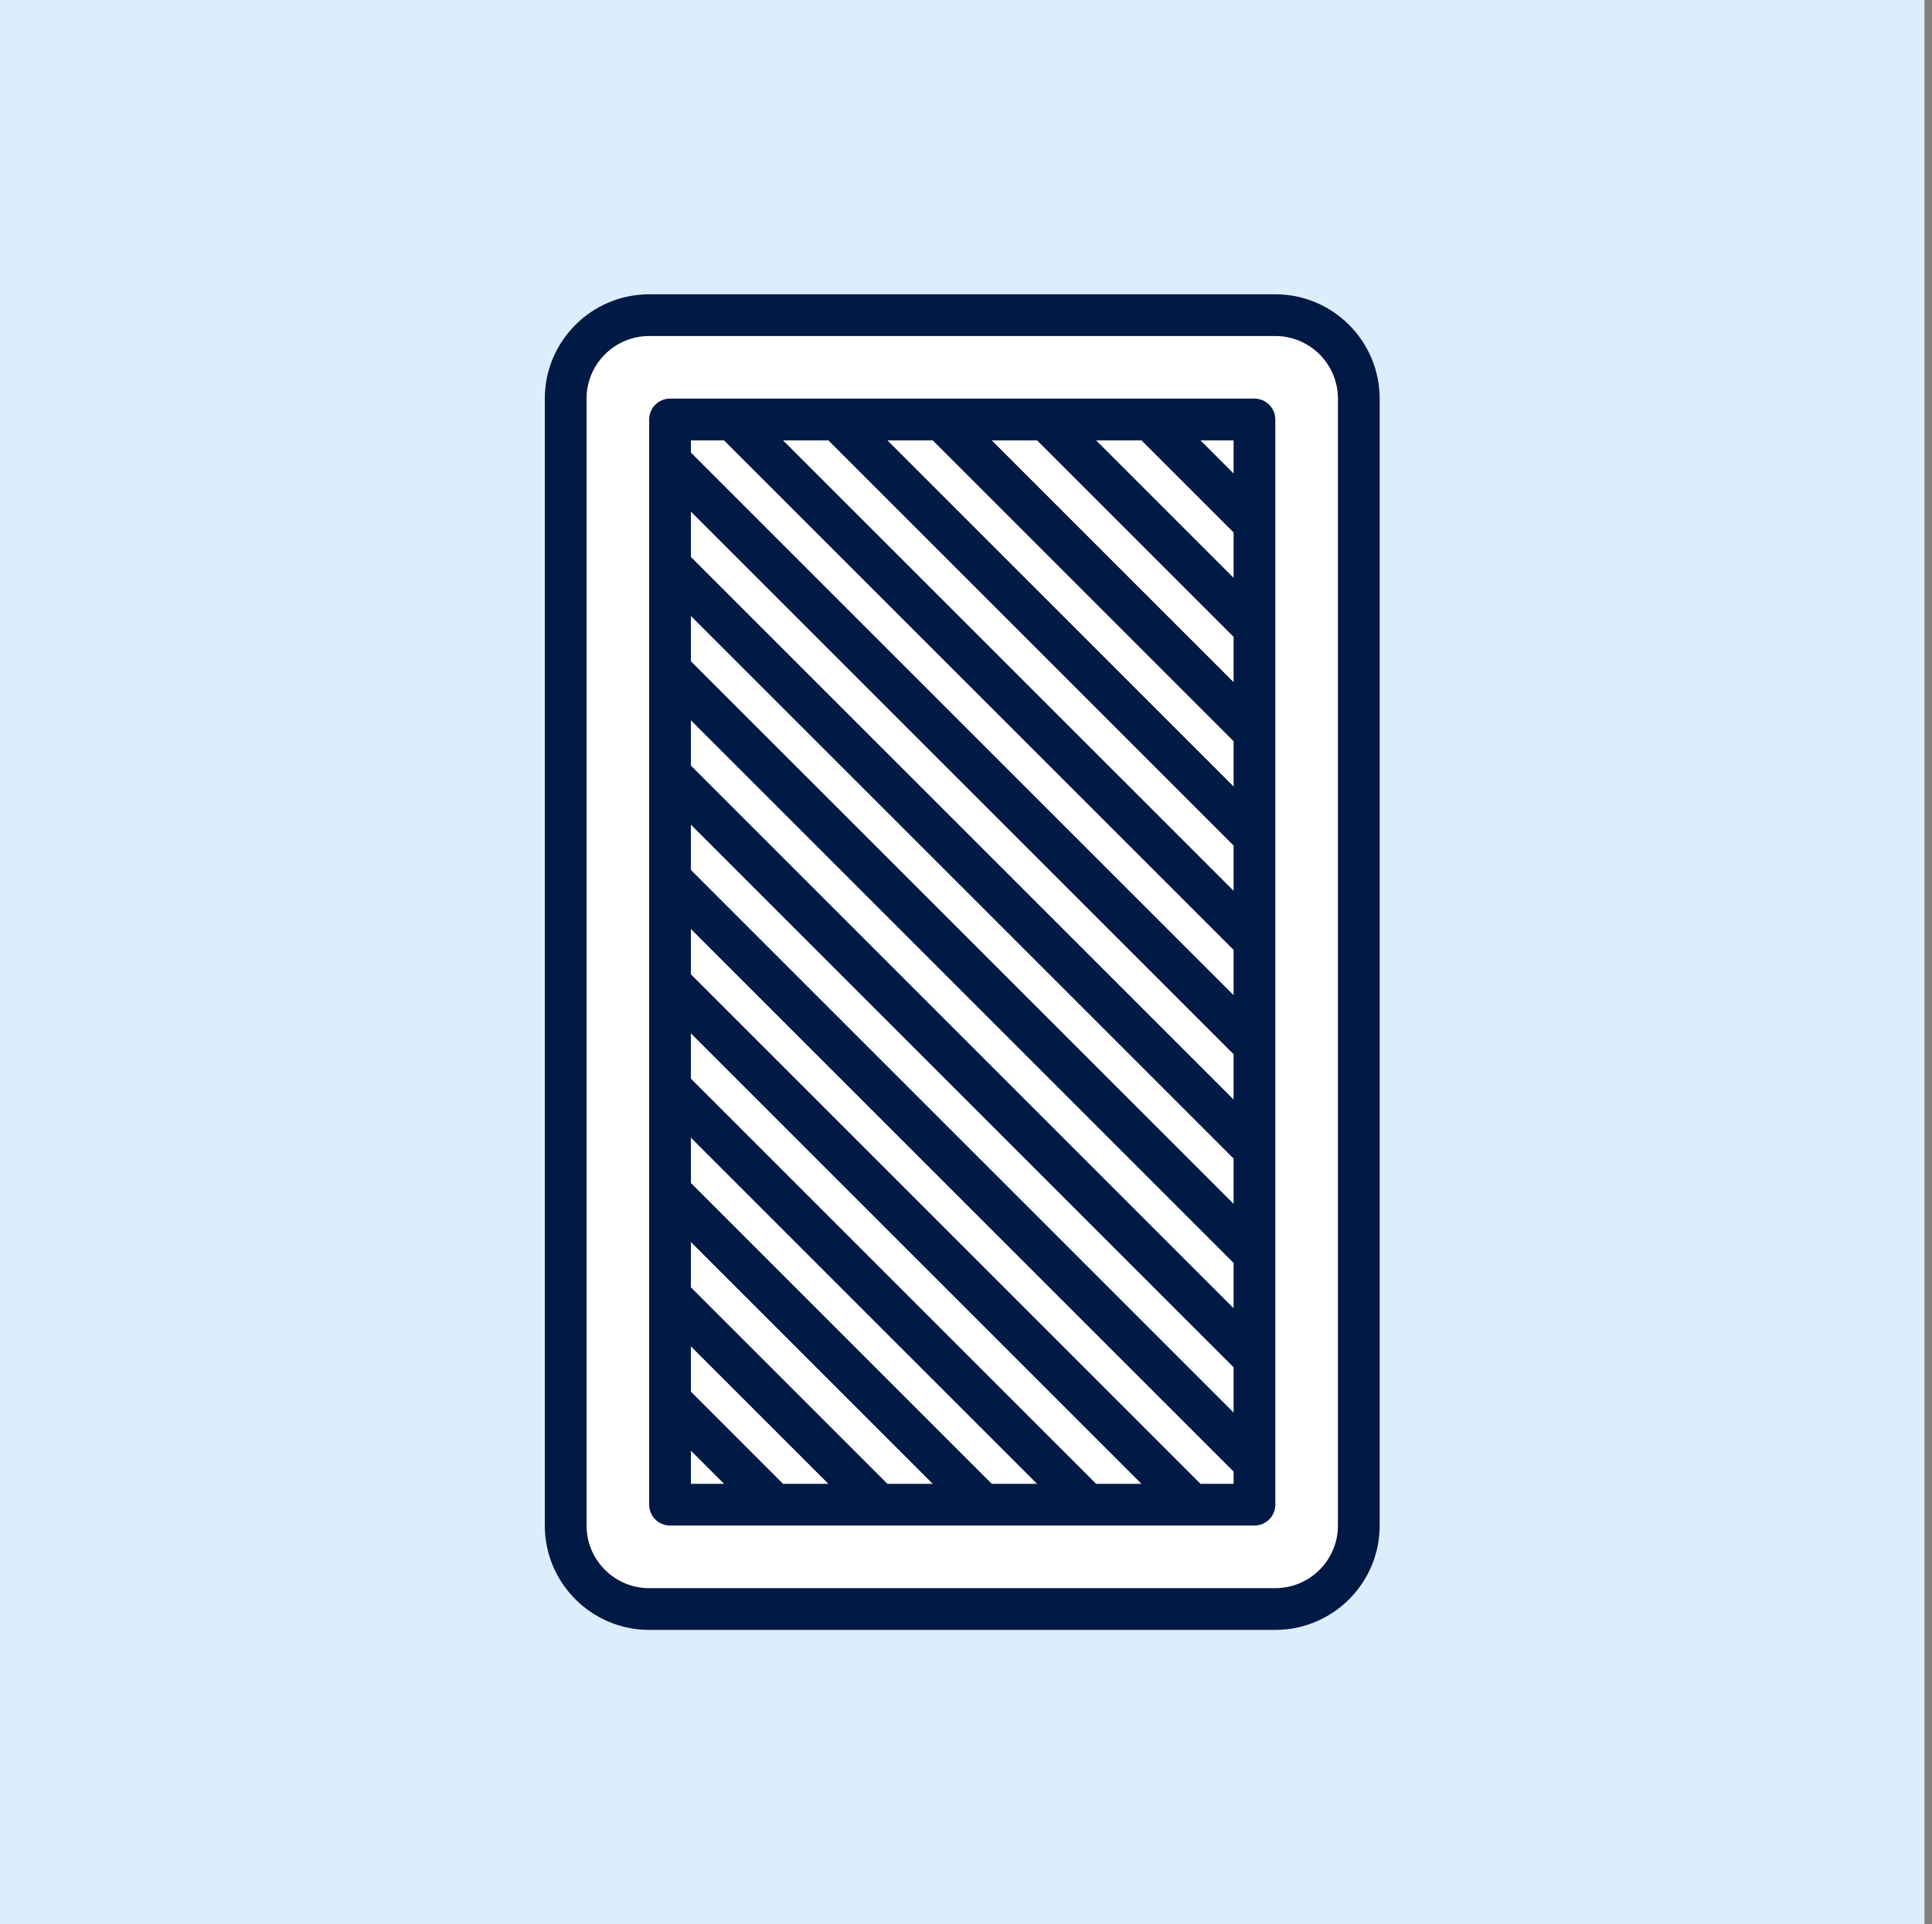
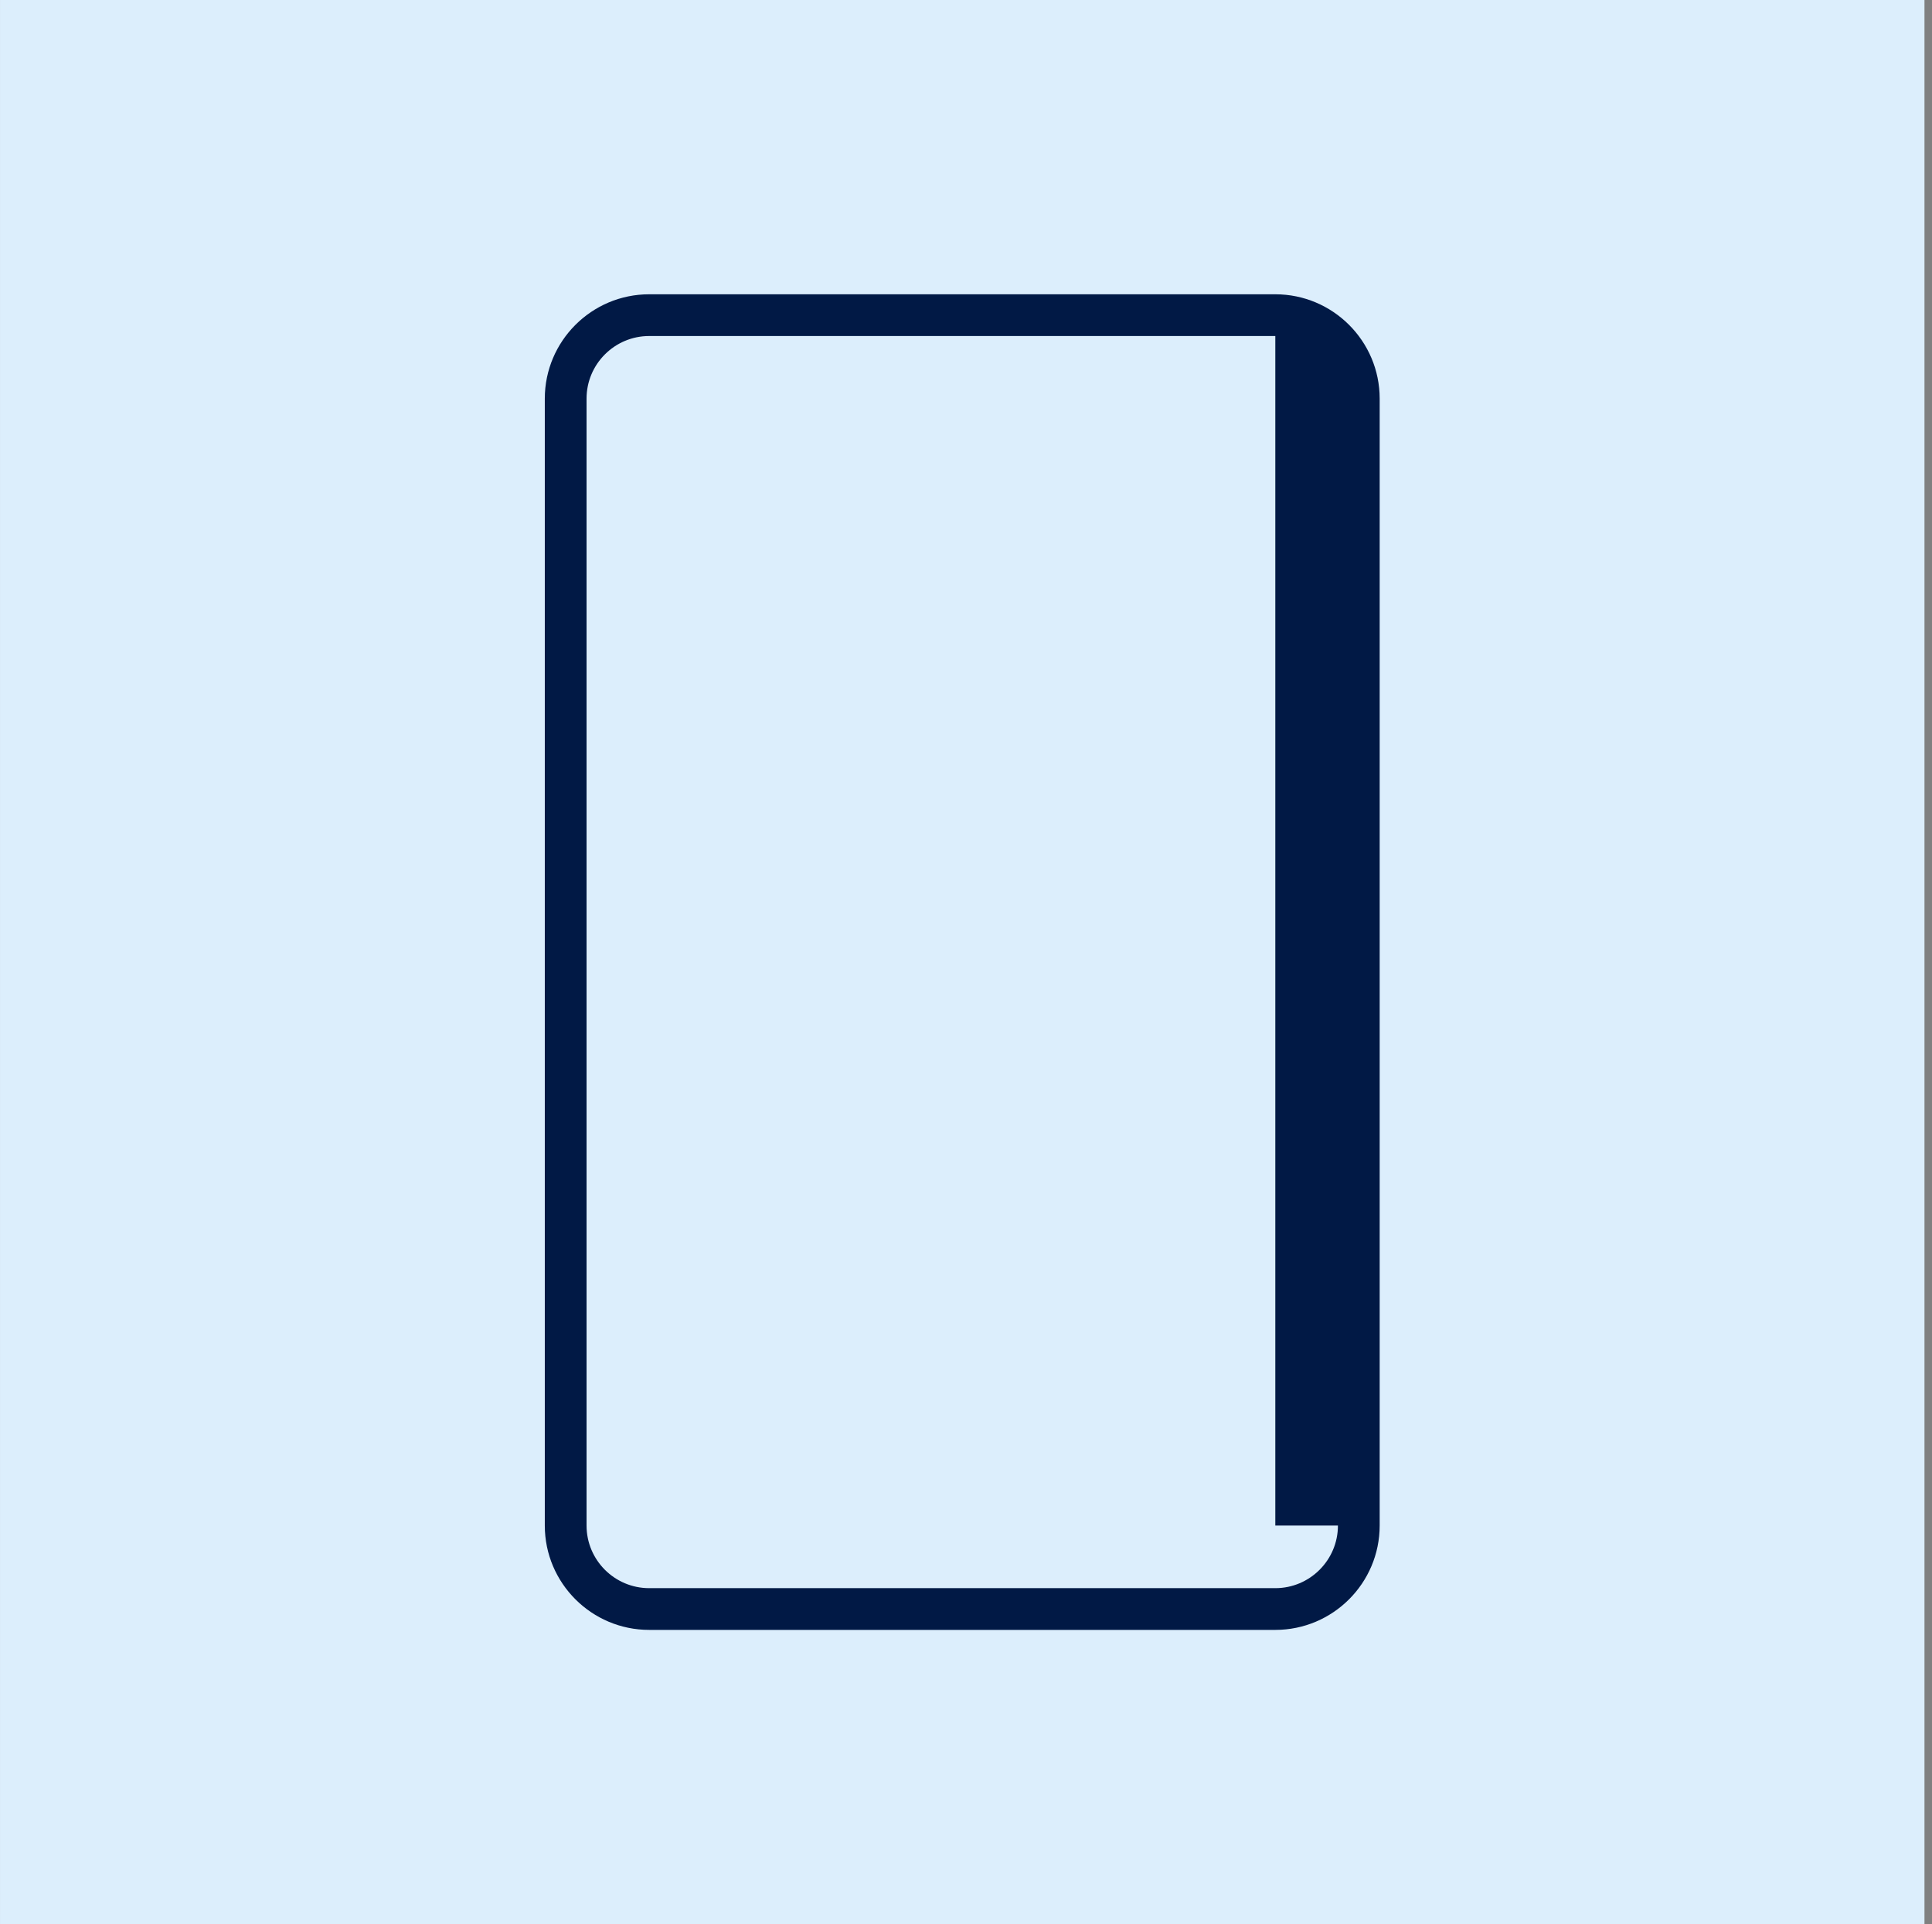
<svg xmlns="http://www.w3.org/2000/svg" width="256" height="255" viewBox="0 0 256 255" fill="none">
  <rect x="0" y="0" width="256" height="255" fill="#808080" stroke="none" />
  <rect x="0.002" width="255" height="255" fill="#DCEEFC" />
-   <path d="M170.664 213.234H84.34C79.348 213.234 75.301 209.188 75.301 204.196V50.804C75.301 45.812 79.348 41.766 84.34 41.766H170.664C175.656 41.766 179.703 45.812 179.703 50.804V204.195C179.703 209.188 175.656 213.234 170.664 213.234Z" fill="white" />
-   <path d="M168.986 39H86.018C78.393 39 72.189 45.203 72.189 52.828V202.172C72.189 209.797 78.393 216 86.018 216H168.986C176.611 216 182.814 209.797 182.814 202.172V52.828C182.814 45.203 176.611 39 168.986 39ZM177.283 202.172C177.283 206.747 173.561 210.469 168.986 210.469H86.018C81.442 210.469 77.721 206.747 77.721 202.172V52.828C77.721 48.253 81.442 44.531 86.018 44.531H168.986C173.561 44.531 177.283 48.253 177.283 52.828V202.172Z" fill="#011945" />
-   <path d="M168.986 69.421V55.594C168.986 54.066 167.748 52.828 166.221 52.828H152.393C152.393 52.828 152.392 52.828 152.392 52.828H138.565C138.565 52.828 138.564 52.828 138.563 52.828H124.737C124.737 52.828 124.736 52.828 124.735 52.828H88.783C87.256 52.828 86.018 54.066 86.018 55.594V61.124C86.018 61.125 86.018 61.125 86.018 61.126V74.952C86.018 74.953 86.018 74.954 86.018 74.954V88.781C86.018 88.781 86.018 88.782 86.018 88.782V102.609C86.018 102.609 86.018 102.61 86.018 102.61V116.437C86.018 116.437 86.018 116.438 86.018 116.439V130.265C86.018 130.265 86.018 130.266 86.018 130.267V144.093C86.018 144.093 86.018 144.094 86.018 144.095V157.921C86.018 157.922 86.018 157.922 86.018 157.923V171.749C86.018 171.75 86.018 171.75 86.018 171.751V185.577C86.018 185.578 86.018 185.578 86.018 185.579V199.406C86.018 200.934 87.256 202.172 88.783 202.172H166.221C167.748 202.172 168.986 200.934 168.986 199.406V193.876C168.986 193.875 168.986 193.875 168.986 193.874V180.048C168.986 180.047 168.986 180.047 168.986 180.046V166.219C168.986 166.219 168.986 166.218 168.986 166.218V152.391C168.986 152.391 168.986 152.39 168.986 152.39V138.563C168.986 138.563 168.986 138.562 168.986 138.561V124.735C168.986 124.735 168.986 124.734 168.986 124.733V110.907C168.986 110.907 168.986 110.906 168.986 110.905V97.079C168.986 97.079 168.986 97.078 168.986 97.077V83.251C168.986 83.25 168.986 83.25 168.986 83.249V69.423C168.986 69.422 168.986 69.421 168.986 69.421ZM145.241 196.641L91.549 142.948V136.943L151.247 196.641H145.241ZM131.413 196.641L91.549 156.777V150.771L137.419 196.641H131.413ZM117.585 196.641L91.549 170.605V164.599L123.591 196.641H117.585ZM103.757 196.641L91.549 184.433V178.427L109.763 196.641H103.757ZM91.549 109.286L163.455 181.192V187.198L91.549 115.292V109.286ZM91.549 101.464V95.458L163.455 167.364V173.37L91.549 101.464ZM91.549 87.636V81.63L163.455 153.536V159.542L91.549 87.636ZM91.549 73.808V67.802L163.455 139.708V145.714L91.549 73.808ZM109.763 58.359L163.455 112.052V118.057L103.757 58.359H109.763ZM117.585 58.359H123.591L163.455 98.223V104.229L117.585 58.359ZM131.413 58.359H137.419L163.455 84.395V90.401L131.413 58.359ZM145.241 58.359H151.247L163.455 70.567V76.573L145.241 58.359ZM163.455 62.745L159.069 58.359H163.455V62.745ZM95.935 58.359L163.455 125.88V131.886L91.549 59.979V58.359H95.935ZM91.549 192.255L95.935 196.641H91.549V192.255ZM159.069 196.641L91.549 129.12V123.114L163.455 195.021V196.641H159.069Z" fill="#011945" />
+   <path d="M168.986 39H86.018C78.393 39 72.189 45.203 72.189 52.828V202.172C72.189 209.797 78.393 216 86.018 216H168.986C176.611 216 182.814 209.797 182.814 202.172V52.828C182.814 45.203 176.611 39 168.986 39ZM177.283 202.172C177.283 206.747 173.561 210.469 168.986 210.469H86.018C81.442 210.469 77.721 206.747 77.721 202.172V52.828C77.721 48.253 81.442 44.531 86.018 44.531H168.986V202.172Z" fill="#011945" />
</svg>